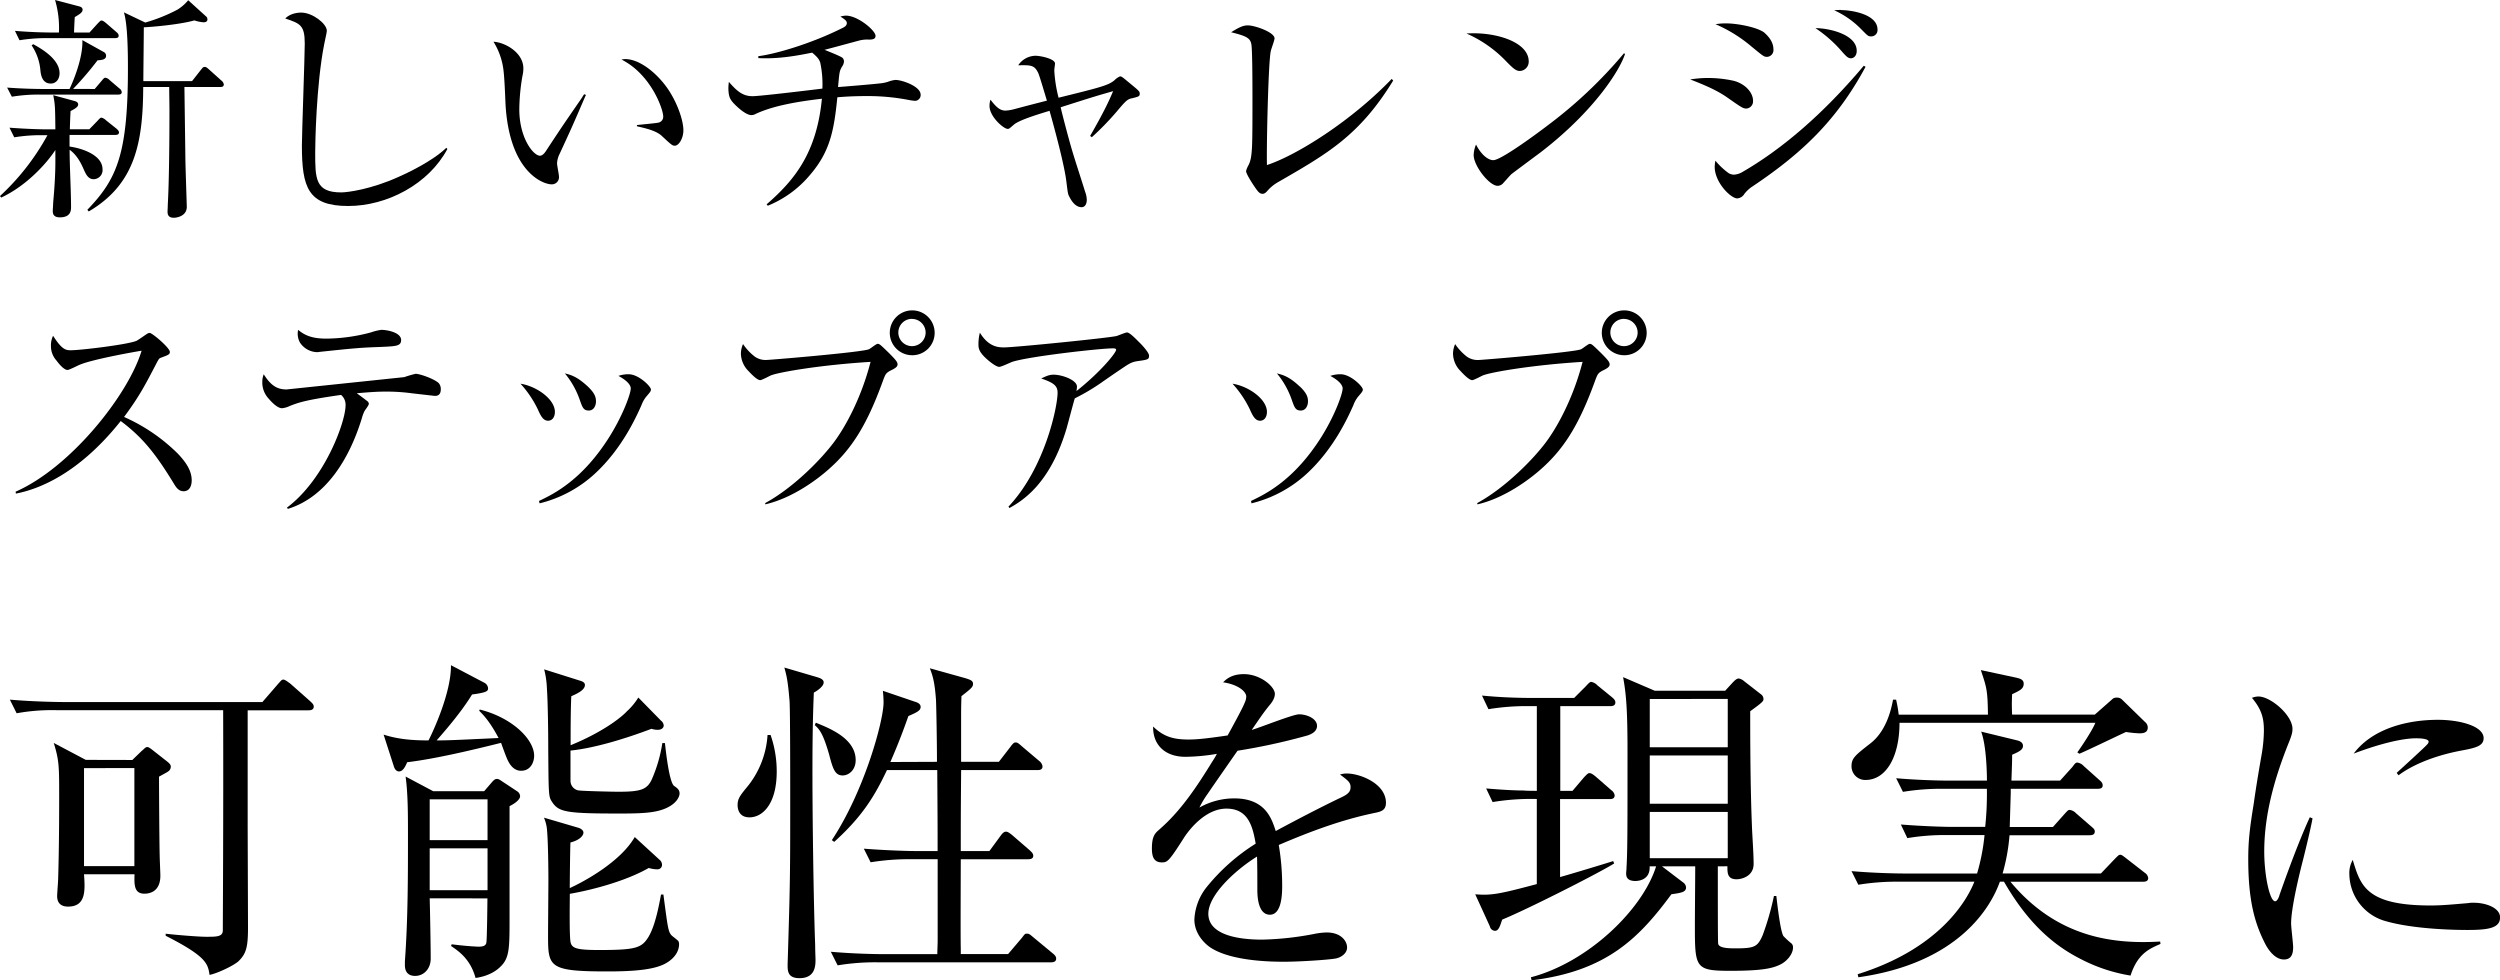
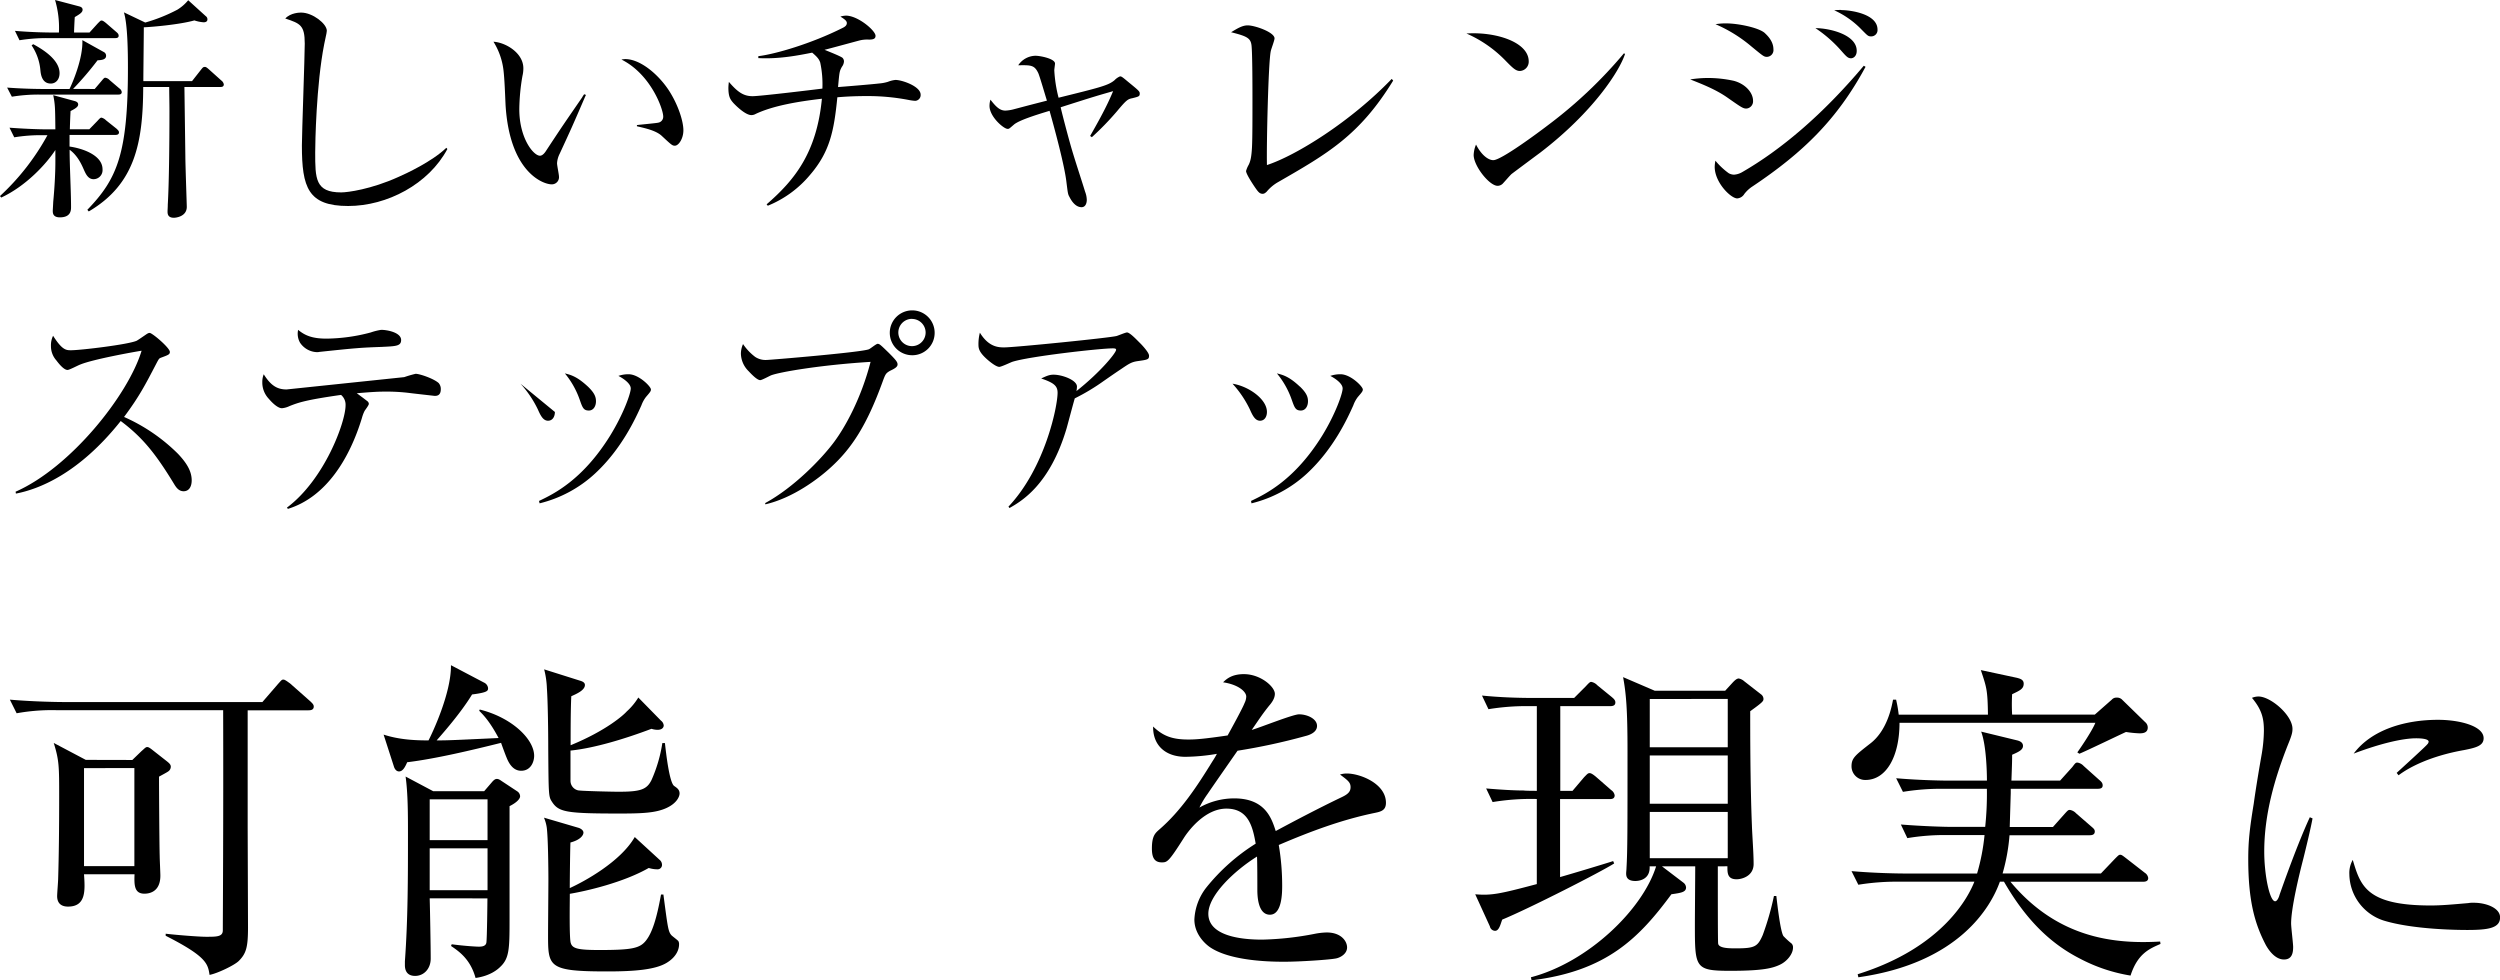
<svg xmlns="http://www.w3.org/2000/svg" viewBox="0 0 961.67 377.1">
  <defs>
    <style>.cls-1{isolation:isolate;}</style>
  </defs>
  <g id="レイヤー_2" data-name="レイヤー 2">
    <g id="レイヤー_1-2" data-name="レイヤー 1">
      <g id="新しいチャレンジ">
        <g class="cls-1">
          <path d="M16.16,52a63.35,63.35,0,0,0-10.68.82L3.65,49.12c5.94.45,11.41.63,14,.63h3.65c-.09-8.49-.09-9.4-.82-13.14l8.31,2.28c.64.18,1.28.55,1.28,1.28s-.55,1.37-2.93,2.55c-.09,1.92-.18,3.47-.27,7h7.49l3.1-3.19c.82-.91,1.19-1.28,1.55-1.28a3.64,3.64,0,0,1,1.74,1l4.11,3.28c.36.37.91.82.91,1.37,0,.91-.82,1-1.46,1H26.75v4.47c4.66.64,12.69,3.19,12.69,8.76A3.48,3.48,0,0,1,36,68.93c-2.1,0-3-2-3.74-3.66s-2.29-5.38-5.48-7.66c0,6.11.55,15.88.55,22,0,1.18,0,4-4.29,4-2.74,0-2.74-1.73-2.74-2.55,0-.28.09-1.55.18-3.47.46-4.84.82-10.59.82-15.43V57.7C17.8,63.08,10,71.57.46,76L0,75.41A91.69,91.69,0,0,0,18.26,52ZM36.43,34.23,39.17,31c.82-1,1-1.1,1.36-1.1a2.76,2.76,0,0,1,1.65.92l3.74,3.19a2,2,0,0,1,.91,1.37c0,.91-.73,1-1.37,1H15.25a63.45,63.45,0,0,0-10.69.82L2.74,33.69c5.93.45,11.5.54,14,.54h10C27.84,32,32,22.46,31.68,15.43L39.9,20a1.58,1.58,0,0,1,.91,1.46c0,1.56-1.92,1.65-3.29,1.74a123.32,123.32,0,0,1-9.4,11Zm-2-21.72L37.61,9c1-1,1.1-1.1,1.46-1.1s.73.18,1.65.92l4,3.46c.55.46.92.83.92,1.47,0,.82-.73.91-1.37.91h-26a65,65,0,0,0-10.77.82L5.75,11.87c6.21.55,12.51.64,14,.64h2.92A38,38,0,0,0,21.18,0l9.31,2.46c.73.19,1.28.55,1.28,1.28,0,1-1,1.65-3,2.83-.09.92-.28,5.12-.28,5.94ZM12.78,17c3.38,1.83,10.13,5.84,10.13,11.14,0,2.46-1.46,4-3.37,4-3.38,0-3.84-3.46-4-5.11a20.24,20.24,0,0,0-3.38-9.58ZM79.15,6.21a1.47,1.47,0,0,1,.64,1.28c0,.63-.46,1.09-1.46,1.09a14.45,14.45,0,0,1-3.56-.73C69,9.49,58,10.41,55.32,10.5c0,2.92-.18,17.44-.18,20.72H73.86l3.37-4.29c.73-.91.92-1.19,1.56-1.19.27,0,.54,0,1.64,1L85.18,31a2.34,2.34,0,0,1,.91,1.46c0,1-.91,1-1.37,1H70.94l.36,26.75c0,3,.55,18.44.55,19.36,0,3.83-4.38,4.2-4.93,4.2-2.28,0-2.47-1.37-2.47-2.38,0-.64.09-1.64.09-2.65.46-7.85.64-22.54.64-36.06,0-3.1-.09-6.11-.09-9.22h-10C55,54.87,52,70.84,34.14,81.34l-.54-.64C45.1,68.83,49.21,59.07,49.21,26.11c0-5.57-.09-16.71-1.55-21.36l8.21,3.92A63.94,63.94,0,0,0,68.2,3.74,16.8,16.8,0,0,0,72.4.09Z" />
          <path d="M172.09,57.33c-7.21,13.51-23.19,21.91-38.16,21.91-15.43,0-17.8-7.12-17.8-23.28,0-4.47,1.1-34.6,1.1-39.16,0-7.12-1.74-7.76-7.49-9.68,2.1-2.28,5.66-2.28,6.12-2.28,4.38,0,9.86,4.29,9.86,7,0,.82-.92,4.38-1,5.11-3.1,15.7-3.47,38.34-3.47,41.63,0,10.13,0,15.43,10,15.43,2.47,0,11.51-1.19,22-5.94,2.73-1.18,13-5.93,18.44-11.22Z" />
          <path d="M225.41,36.52a12.92,12.92,0,0,0-.55,1.18c-4.65,10.78-5.2,12-9.58,21.46a9.2,9.2,0,0,0-1,3.65c0,.82.73,4.29.73,5a2.75,2.75,0,0,1-2.83,3.1c-3.19,0-16.15-4.56-17.71-30.58-.18-3.74-.36-9.77-.82-13.51a26.51,26.51,0,0,0-3.83-10.77c4.65.27,11.5,4.29,11.5,10.22a12.87,12.87,0,0,1-.36,3A78.88,78.88,0,0,0,199.76,42c0,11.23,5.48,17.9,7.94,17.9,1.1,0,2-1.37,2.19-1.64,6.67-10.14,7.4-11.14,14-20.73a10.83,10.83,0,0,1,.82-1.28ZM245,48.11c1.28-.18,7.49-.73,8.12-.91a2.31,2.31,0,0,0,2-2.38c0-2.83-4.74-16.25-16.06-21.91a8,8,0,0,1,1.46-.18c5.84,0,12.87,6,16.89,12.23,3.56,5.57,5.47,11.78,5.47,15.16,0,3.2-1.82,5.93-3.28,5.93-1,0-1.37-.36-5-3.74-2.38-2.28-7.4-3.19-9.59-3.74Z" />
          <path d="M294.89,78.6c10.86-9.4,19.26-19.9,21.27-40.62-9.49,1.09-18.9,2.74-25.47,5.84a3.42,3.42,0,0,1-1.64.46c-2.19,0-5.57-3.2-6.94-4.66-1.19-1.37-1.92-2.37-1.92-5.93a19.1,19.1,0,0,1,.19-2.19C283.75,35.42,286,37,289.5,37c2.83,0,22.46-2.37,26.85-2.92a40.11,40.11,0,0,0-.83-10c-.45-1.37-1.27-2.28-3.1-3.83-5,1-12.78,2.55-20.72,2.1v-.74c6.66-.82,20.35-4.83,32.22-10.77,1.19-.55,1.83-1.09,1.83-2s-1.19-1.64-2.47-2.46a8.62,8.62,0,0,1,2.1-.37c4.66,0,11.41,5.76,11.41,7.76,0,1.19-.91,1.46-2.55,1.46a11.94,11.94,0,0,0-3.74.37c-2.1.55-11.42,3.1-13.33,3.56,1.55.64,6.2,2.46,6.93,3.1a2,2,0,0,1,.55,1.37,3.82,3.82,0,0,1-.82,2.1c-.91,1.74-.91,1.74-1.46,7.76,2.47-.18,13.51-1.09,15.7-1.37a16.24,16.24,0,0,0,3.47-.64,10.8,10.8,0,0,1,2.92-.73c2.56,0,9.68,2.47,9.68,5.66a2.22,2.22,0,0,1-2.1,2.38,19.1,19.1,0,0,1-2.19-.28,82.72,82.72,0,0,0-16.62-1.55c-3.1,0-6.75.09-11.13.46-1.28,12.87-2.83,20.91-10.5,29.85a41.52,41.52,0,0,1-16.25,11.87Z" />
          <path d="M419.33,52.31c5.29-9.22,7.21-13.33,8.85-17.25-5.66,1.64-6.2,1.73-20.17,6.2.27,1.46,2.92,11.6,4.29,16.25s3.74,11.78,5.11,16.25a9.2,9.2,0,0,1,.64,3.11c0,1.37-.55,2.83-2,2.83-2.19,0-3.74-2.1-4.65-3.93-.64-1.09-.64-1.55-1.19-5.84-.73-6.3-4.47-20.18-6.48-27.3-5.48,1.65-11.78,3.66-13.7,5.3s-1.82,1.64-2.46,1.64c-1.46,0-6.94-4.65-6.94-8.85a7.87,7.87,0,0,1,.37-2.38c2.37,3.11,3.83,4.2,5.75,4.2a14.78,14.78,0,0,0,3.37-.55c7.22-1.91,8-2.1,12.6-3.28-.64-2-2.83-9.59-3.37-10.68-1.47-3-2.74-3-7.67-2.92a8.15,8.15,0,0,1,6.66-3.66c1.74,0,7.49,1.1,7.49,3,0,.36-.28,2.19-.28,2.55a53.1,53.1,0,0,0,1.65,10.59c16.16-4,19.17-4.74,21.54-6.75a6.19,6.19,0,0,1,2.1-1.46c.55,0,.82.18,3.11,2.1,4,3.28,4.47,3.65,4.47,4.47,0,1.09-.28,1.19-2.83,1.82-1.74.37-2.19.55-6,5.12A108.61,108.61,0,0,1,420,52.77Z" />
          <path d="M535.91,31c-13,21.18-25.28,28.12-44.46,39.16a16,16,0,0,0-4.19,3.56c-.74.73-1.19.83-1.56.83-1.18,0-1.73-.74-3-2.56-.55-.82-3.38-5-3.38-6.21a10.17,10.17,0,0,1,1-2.37c.73-1.46,1.09-3.2,1.28-6.76s.18-12,.18-18.17c0-3.74,0-18.16-.37-21.08-.36-2.74-1.73-3.47-7.85-5,2.56-1.55,4.38-2.64,6.39-2.64,2.74,0,10.32,2.64,10.32,5,0,.82-1.37,4.29-1.46,5-.92,4.38-1.65,35.6-1.46,43.73,11.41-3.74,32.41-16.89,48-33.14Z" />
          <path d="M588.05,23.64a3.56,3.56,0,0,1-3.38,3.66c-1.55,0-2.65-1-5.57-4a47.28,47.28,0,0,0-15-10.41C575.08,12.14,588.05,16.07,588.05,23.64Zm37.06-2.92c-2.19,6.76-12.41,22.46-32.5,37.89-1.73,1.28-9.58,7.12-11.14,8.31-.63.55-2.73,3-3.19,3.47a2.85,2.85,0,0,1-2.19,1.09c-3.2,0-9.22-7.67-9.22-11.87a11.42,11.42,0,0,1,.91-4c2.1,4.11,4.75,6,6.66,6,3,0,17.17-10.5,21.09-13.51a174.48,174.48,0,0,0,29.13-27.57Z" />
          <path d="M657,30a46.5,46.5,0,0,1,9.95,1.09c4.47,1.19,7.39,4.57,7.39,7.67a2.79,2.79,0,0,1-2.55,3c-1.28,0-1.92-.45-7-4-4.57-3.28-10-5.38-14.61-7.21A43.82,43.82,0,0,1,657,30Zm60.62-4.3c-11,20.45-24.29,33.14-43.37,45.93A12.82,12.82,0,0,0,671,74.59a3.49,3.49,0,0,1-2.74,1.73c-2.47,0-8.67-6.12-8.67-12.14a13.57,13.57,0,0,1,.27-2.37A27.24,27.24,0,0,0,665,66.64a4.38,4.38,0,0,0,2,.55,7.23,7.23,0,0,0,3.2-1c14.88-8.58,30.85-22,46.74-40.9ZM664.1,9c4.29,0,12.23,1.55,14.7,3.65.73.73,3.38,3,3.38,6.3a2.6,2.6,0,0,1-2.47,2.92c-1.19,0-1.46-.28-6-4A54.87,54.87,0,0,0,659.9,9.31,23.45,23.45,0,0,1,664.1,9Zm50.12,10.59c0,2-1.28,2.83-2.19,2.83-1.28,0-1.92-.83-4.11-3.29a50.25,50.25,0,0,0-9.59-8.31C704.09,10.86,714.22,13.42,714.22,19.54Zm-6-15.71c3.66,0,14,1.46,14,7.49A2.42,2.42,0,0,1,719.79,14c-1.19,0-1.37-.28-3.56-2.47a34.1,34.1,0,0,0-10.68-7.58C706.73,3.83,707.37,3.83,708.19,3.83Z" />
        </g>
      </g>
      <g id="可能性は実現に">
        <g class="cls-1">
          <path d="M95.27,318.34l.13,38.35c0,7.59-.66,10.07-3.54,12.95-1.7,1.7-8.37,4.85-11.25,5.37-.66-4.32-1.18-7.07-16.88-15.05v-.79c3.27.4,12.43,1.18,15.57,1.18,4.06,0,6.41,0,6.41-2.48,0-3.15.26-44.63.13-84.68h-64A75.92,75.92,0,0,0,6.4,274.37l-2.61-5.24c9.16.79,18.58.92,20.15.92h77l6-6.94c1.31-1.44,1.44-1.7,2.1-1.7s2.22,1.31,2.49,1.44l7.85,6.94c.65.65,1.31,1.17,1.31,2,0,1.31-1.18,1.44-2,1.44H95.27Zm-44.37-26,3.53-3.41c1.18-1,1.57-1.57,2.23-1.57.39,0,.92.26,2.22,1.31L64,292.69c1.18.92,1.7,1.44,1.7,2.23a2.21,2.21,0,0,1-1,1.83c-.52.39-3,1.7-3.53,2,0,4.84.13,26.17.26,30.49,0,1.18.26,6.55.26,7.59,0,6.68-4.84,6.94-6.15,6.94-3.93,0-3.93-3.4-3.79-7.46H32.32c.39,6,.91,12.43-6.15,12.43-2.49,0-4.19-1.17-4.19-4.05,0-1,.39-5.76.39-6.68.26-8.5.39-18.58.39-31.54,0-11.51,0-14-2.09-20.68L33,292.3Zm-18.58,3.14v37.69H51.69V295.44Z" />
          <path d="M184.53,272.93c12.56,3.14,20.94,11.51,20.94,17.8,0,2.35-1.31,5.76-5,5.76-3.27,0-4.84-3.15-5.62-5.11-.4-.92-1.84-4.84-2.1-5.63-11,2.75-25.26,6.15-36.12,7.46-.79,1.84-1.7,3.54-3.14,3.54-1,0-1.7-.92-2-2l-3.93-12.17c6.41,2.1,13,2.23,17.28,2.23,1.3-2.49,8.76-18.06,8.63-28.93l12.7,6.68a2.67,2.67,0,0,1,1.57,2.09c0,1.05,0,1.7-6.15,2.49-5,8.24-13.61,17.54-13.61,17.67,4.58,0,6.93-.13,23.81-.92-3.4-6.41-5.88-8.9-7.45-10.47Zm-19.24,72.63c.13,4.58.39,18.46.39,23.17,0,3.92-2.62,6.67-6,6.67-3.66,0-3.93-2.88-3.93-4.19v-1.44c1.18-16.22,1.18-32.58,1.18-48.81,0-7.46,0-15.71-.91-22.25l10.6,5.63h19.63l3.27-3.8c.65-.65,1.05-.91,1.57-.91s.92.13,1.83.78l6.15,4.06a2.39,2.39,0,0,1,1,1.83c0,.92-1.18,2.36-4.06,3.8v43.84c0,11.25-.13,14.79-3.66,18.06-.79.78-3.67,3.4-9.42,4.19-2-7.33-6.55-10.34-9.43-12.3l.26-.66c4.85.66,9.43.92,10.34.92s2.75,0,3-1.57.4-16.23.4-17Zm0-38.08v15.7h22.25v-15.7Zm0,18.84v16.1h22.25v-16.1ZM254,331a2.49,2.49,0,0,1,.65,1.57,1.7,1.7,0,0,1-1.83,1.83,11.54,11.54,0,0,1-3.27-.52c-9.82,5.62-24.08,8.89-30.36,9.94,0,3.14-.26,17.41.39,19,.65,2.09,2.88,2.62,11,2.62,12.57,0,15.58-.66,17.93-3.67s4.06-8.24,5.76-17.67h.92c1.7,12.83,1.83,14.27,3.14,15.71.39.39,2.35,1.83,2.62,2.22a2.39,2.39,0,0,1,.26,1.31c0,1.44-.66,4.58-4.84,7.07s-11.65,3.27-22.65,3.27c-22.9,0-22.9-1.7-22.9-14.26,0-3.41.13-17.93.13-20.94,0-4.58-.13-16.63-.65-20.29a15.58,15.58,0,0,0-1.05-3.66l13.35,3.92c.79.26,1.83.92,1.83,1.83s-1,2.75-5,3.8c-.13,2.75-.26,15-.26,17.54,5.49-2.49,19.5-10.08,25-19.64Zm.26-53.79a2.61,2.61,0,0,1,1.05,1.83c0,.92-.79,1.7-2.36,1.7a7.87,7.87,0,0,1-2.35-.39c-10,3.79-22,7.46-31.15,8.37v11.65a3.75,3.75,0,0,0,3,3.67c1.7.26,13.09.52,15.44.52,8.38,0,10.87-.79,12.7-4.45a55.46,55.46,0,0,0,4.19-14.27h1c.4,3.67,1.7,15.19,3.54,16.49.91.66,2.09,1.31,2.09,2.88,0,1.18-1.05,3.8-5.1,5.63s-9,2.1-17.93,2.1c-20.81,0-23.56-.53-26.18-4.72-1.18-1.83-1.18-2.75-1.31-20.54,0-5.89-.13-17.54-.52-23a33.65,33.65,0,0,0-1.05-7.2L223,261.8c.92.27,2,.66,2,1.7,0,2.1-3.54,3.54-5.24,4.32-.26,5.11-.26,13.61-.26,18.85,13.74-5.63,20.42-11.65,21.59-13a23.94,23.94,0,0,0,4.45-5.36Z" />
-           <path d="M296.43,282.74a42.8,42.8,0,0,1,2.35,14c0,12.82-5.63,17.67-10.47,17.67-4.32,0-4.58-3.67-4.58-4.72,0-2.48.92-3.66,4.06-7.46a35,35,0,0,0,7.46-19.5Zm17.93-22.24c1.31.39,2.48.91,2.48,2,0,1.7-3,3.53-3.79,3.92-.26,6.94-.53,13.75-.53,31.15,0,15.71.4,48.43,1.05,66,0,2.23.13,4.84.13,5.5,0,2.22,0,7.2-6.15,7.2-4.32,0-4.58-2.49-4.58-4.85v-.52c1-32.06,1-35.33,1-64.52,0-5.23,0-33.76-.26-36.78-.66-8-1.18-9.81-2-12.82ZM313.83,278c5.5,2.23,15.32,6.15,15.32,14.4,0,3.92-2.75,5.89-5,5.89-3,0-3.79-2.62-5.23-8.12-2.36-8.24-3.8-9.68-5.5-11.25Zm46.59,15.05c0-7.85-.26-22-.39-24.08-.52-6.93-1.31-9.16-2.35-11.91l13.61,3.8c2.09.65,3,1,3,2.22s-.79,1.83-4.45,4.71c-.13,4.32-.13,5.89-.13,7.46v17.8h14.52l4.45-5.76c1.05-1.44,1.44-1.7,2-1.7s.91.13,2.35,1.44l6.81,5.76a3.12,3.12,0,0,1,1.18,2c0,1.31-1.05,1.44-2,1.44H369.72c-.14,17.15-.14,19-.14,31.15h11l4.32-5.89c.78-1.05,1.31-1.57,2.09-1.57.53,0,1.05.26,2.36,1.31l6.8,5.89c.66.65,1.31,1.18,1.31,2.09,0,1.18-1.18,1.31-2,1.31H369.58c0,5.37-.13,29.45,0,34.29V367h18.2l5.23-6.15c1.31-1.71,1.31-1.71,2-1.71s1,.13,2.36,1.31l7.59,6.28c.79.66,1.31,1.18,1.31,2,0,1.31-1.18,1.44-2,1.44H337.65a88.25,88.25,0,0,0-15.44,1.17l-2.62-5.23c8.9.79,17.67.92,20.16.92h20.8c0-.79.14-4.32.14-5V330.51H350.22a92.47,92.47,0,0,0-15.32,1.18l-2.61-5.23c8.5.65,16.49.91,20,.91h8.38c0-8.77,0-11-.14-31.15H341.19c-4.72,9.95-9.43,17.8-20.29,27.62l-.92-.66c12.57-19,19.9-45.93,19.9-53a42.3,42.3,0,0,0-.27-4.45l12.31,4.19c.91.26,2.22.78,2.22,2,0,1.44-1.44,2.09-4.71,3.53-1.57,4.45-3.66,10.21-6.94,17.67Z" />
          <path d="M478.74,270.44a5.88,5.88,0,0,0,.65-2.49c0-1.83-2.88-4.58-8.9-5.49,1.31-1.31,3.41-3.14,8-3.14,6.41,0,11.91,4.84,11.91,7.59,0,1.83-1.31,3.53-2.23,4.58-2.49,3.14-2.88,3.79-6.67,9.29,2.87-.78,15.83-6,18.19-6,3.14,0,6.93,1.7,6.93,4.45,0,2.49-2.88,3.53-4.58,3.93a233.3,233.3,0,0,1-26,5.62c-1.83,2.62-9.95,14.27-11.52,16.62a35.17,35.17,0,0,0-3.14,5.24,27.4,27.4,0,0,1,13.35-3.53c11.91,0,14.4,7.59,16,12.56,6.8-3.66,16.23-8.64,25.52-13.09,2.48-1.18,3.27-2.22,3.27-3.79,0-1.84-1.05-2.62-4.06-4.85a8.22,8.22,0,0,1,2.75-.39c4.84,0,14.92,3.8,14.92,11.26,0,2.88-1.83,3.4-4.45,3.92-12.69,2.62-24.87,7.2-36.78,12.31a92.78,92.78,0,0,1,1.31,15.57c0,2.62,0,11.25-4.71,11.25s-4.84-7.45-4.84-9.68c0-2,0-10.73-.13-12.69-8.77,5.49-18.72,14.92-18.72,22,0,9.95,17.15,9.95,20.94,9.95a117.76,117.76,0,0,0,20-2.23,26.7,26.7,0,0,1,4.58-.52c5.63,0,7.85,3.4,7.85,5.76s-2.36,3.79-4.06,4.19c-2.22.52-13.87,1.31-20,1.31-4.06,0-20.81,0-28.92-5.76-2.49-1.83-5.76-5.5-5.76-10.47a21.53,21.53,0,0,1,4.58-12.3,76.09,76.09,0,0,1,19-16.89c-1.18-6.93-3-13.48-11.26-13.48-8,0-14.27,8-16.36,11.26-5.89,9.29-6.41,9.42-8.51,9.42-3.14,0-3.79-2.36-3.79-5.37,0-4.84,1.31-5.89,2.75-7.19,8.5-7.33,14.65-16.76,20.54-26.31a31.36,31.36,0,0,0,1.71-2.88A76,76,0,0,1,456,291.12c-7.85,0-12.56-4.58-12.43-11.65,3.93,3.8,7.59,5,13.61,5,2.88,0,6.15-.26,15.05-1.57C473.76,280.13,478.08,272.27,478.74,270.44Z" />
          <path d="M600.19,271.62v32.59h4.71l4.45-5.24c1.18-1.18,1.44-1.57,2.1-1.57.39,0,.91.13,2.35,1.31l6,5.23a3,3,0,0,1,1.31,2c0,1.44-1.31,1.44-2,1.44h-19v30c2.88-.79,17.28-5.11,20.42-6.15l.39.91c-4.84,3.14-32.85,17.41-43.06,21.6-.65,1.7-1.18,4.32-2.75,4.32a2.11,2.11,0,0,1-2-1.71L567.47,344c6.28.53,9.43-.13,23.69-3.92V307.35a89.78,89.78,0,0,0-17,1.18l-2.49-5.24c6,.52,11.13.79,14.4.79.78.13,4.32.13,5.1.13V271.62H588a91.07,91.07,0,0,0-15.44,1.18l-2.49-5.24c6.67.66,13.35.92,20,.92h15.45L610,264c1.44-1.57,1.7-1.7,2.09-1.7a4.27,4.27,0,0,1,2.36,1.31l5.62,4.58c.4.39,1.31,1,1.31,2,0,1.18-.91,1.44-2,1.44Zm60.6,61.64c0,14.27,0,29.06.13,29.71.26,1.83,4.32,1.83,6.8,1.83,7.33,0,8.38-.65,10.34-5.1a106.53,106.53,0,0,0,4.32-15.05h.92c.39,3.4,1.57,13.74,2.74,15.44a30.48,30.48,0,0,0,3.15,2.88,2.07,2.07,0,0,1,.52,1.57c0,2.36-2.23,5.23-5,6.54s-6.42,2.36-19,2.36c-13.74,0-13.74-1.05-13.74-17.93,0-3.53.13-19.11.13-22.25H639.32l8.25,6.28a2.48,2.48,0,0,1,1,1.84c0,1.83-2,2.09-5.63,2.61-12.3,16.62-24.74,29.58-53.79,33.11l-.26-1.17c22-5.76,43-26.05,48.16-42.67h-2.49c.26,4.84-3.66,5.63-5.5,5.63-3.53,0-3.53-2.1-3.53-3,0-.39.13-1.44.13-2,.39-6.68.39-14.79.39-44.9,0-16.09-.52-22.11-1.7-28.52l12.17,5.23h27.1l3-3.27c.65-.66,1.44-1.44,2.22-1.44a4.42,4.42,0,0,1,2.09,1.05l6.42,5a2.27,2.27,0,0,1,1,1.7c0,.92,0,1.18-5.1,4.84,0,8.51,0,27.62.65,43.84.14,4.19.66,10.74.66,14.92,0,4.72-4.58,5.89-6.54,5.89-3.67,0-3.54-2.61-3.54-5Zm-26.18-64.39v18.58h30V268.87Zm0,21.73v18.58h30V290.6Zm30,39.52v-17.8h-30v17.8Z" />
          <path d="M805.8,274.89l6.54-5.76a2.32,2.32,0,0,1,1.83-.78,2.78,2.78,0,0,1,2,.65l9,8.77a2.72,2.72,0,0,1,1,2.09c0,2.23-2.22,2.23-3.27,2.23a42.61,42.61,0,0,1-5.1-.52c-2.88,1.3-15.31,7.32-17.93,8.37l-.79-.52c1.7-2.36,5.89-8.64,6.94-11.39H730.68c0,13-5.11,22-13.09,22a5.26,5.26,0,0,1-5.37-5.24c0-3.14,1.31-4.18,7.2-8.77,6.54-5,8.25-14.13,8.77-16.88h1.18c.65,2.88.78,4.06,1,5.76H764.7c-.13-9.55-.52-10.47-2.74-17.14l14,3c.78.26,2.49.52,2.49,2.22,0,2-1.44,2.62-4.45,4.06a72.68,72.68,0,0,0,0,7.85Zm-58.5,28.53A91.61,91.61,0,0,0,732,304.6l-2.61-5.24c9,.79,18.06.92,20,.92h14.92c0-3.4-.26-13.61-2.22-18.85l14,3.41c.39.13,2.09.52,2.09,2.09s-1.83,2.36-4.18,3.4c0,1.84,0,2.75-.27,9.95h18.72l4.71-5.23c1.18-1.57,1.31-1.71,2-1.71a4.15,4.15,0,0,1,2.36,1.31l6,5.37c.78.65,1.31,1.18,1.31,2.09,0,1.18-1,1.31-2,1.31H773.47v1.7l-.39,13H789.7l4.45-5c1.31-1.44,1.44-1.57,2.09-1.57a4.24,4.24,0,0,1,2.36,1.3l5.76,5c.91.78,1.44,1.18,1.44,2,0,1.31-1.18,1.44-2,1.44H773A74,74,0,0,1,770.33,336h37.82l5.37-5.63c1.44-1.44,1.57-1.57,2.09-1.57s1,.39,2.36,1.44l7.07,5.5a2.81,2.81,0,0,1,1.31,2c0,1.31-1.18,1.44-2,1.44h-51c18.32,22,40.44,24,57.59,23l.13.92c-4.19,1.83-8.77,3.66-11.52,12.17a63.38,63.38,0,0,1-19.5-6.54c-12.3-6.28-21.33-16-29.19-29.58h-1.57c-3.4,9.55-15.57,31.28-54.44,36.78l-.26-1.18c33.11-10.34,42.79-30.23,44.89-35.6H730.28a92.89,92.89,0,0,0-15.44,1.18l-2.62-5.24c9,.79,18.06.92,20.16.92h28.14a79.88,79.88,0,0,0,2.87-14.79H749.13a87.3,87.3,0,0,0-15.44,1.18l-2.49-5.24c8.38.66,16.36.92,20,.92h12.44a120.85,120.85,0,0,0,.65-14.66Z" />
          <path d="M889.56,314.81c-.65,3.66-2.49,11.25-3.53,15.44-1.7,6.54-4.71,19.11-4.71,25,0,1.44.78,7.72.78,9,0,2.22-.39,4.84-3.53,4.84-3.93,0-6.55-4.84-6.94-5.5-4.19-8-6.8-16.75-6.8-33.11,0-6.67.52-11.65,2.09-21.2.91-6.54,2-13,3.14-19.5a57.57,57.57,0,0,0,.79-8.64c0-4.58-.66-8-4.59-12.69a6.44,6.44,0,0,1,2.49-.53c4.71,0,13.09,7.2,13.09,12.44,0,1.18-.13,2.22-1.7,6-5.24,13.22-9.16,27-9.16,41.22,0,9,2.09,19.11,4.18,19.11.79,0,1.44-1.44,1.71-2.49,1.57-4.45,6.93-19.63,11.64-29.83ZM935,348.31c4.19,0,8.38-.39,14.4-.91a10.52,10.52,0,0,1,2.22-.14c4.72,0,10.08,2,10.08,5.63,0,4.19-4.71,4.84-12.69,4.84-3.27,0-20.81-.13-32.2-3.66a19,19,0,0,1-13.09-17.8,10.18,10.18,0,0,1,1.31-5.5C908,340.72,910.24,348.31,935,348.31Zm-13.08-51c1.83-1.7,11.51-10.47,11.78-11a1.65,1.65,0,0,0,.52-1c0-1.31-4.06-1.31-4.84-1.31-5.24,0-14,2.09-24,5.89,7.06-9.42,20.15-13,32.45-13,8.25,0,17.54,2.36,17.54,7.07,0,2.88-2.88,3.66-7.59,4.58-12.56,2.23-20.81,6.42-25.13,9.69Z" />
        </g>
      </g>
      <g id="ステップアップ">
        <g class="cls-1">
          <path d="M6,189.14c21.18-9.31,43.36-37.25,48.47-54.23-3.47.55-18.62,3.29-23.55,5.3-.82.27-4.2,2.1-4.93,2.1-1.37,0-3.2-2.19-4.29-3.65a8.22,8.22,0,0,1-2.1-5.57,8.35,8.35,0,0,1,.82-3.93c3.47,5.48,5,5.57,6.85,5.57,3.74,0,22-2.19,25.29-3.65.54-.28,2.64-1.74,3.56-2.37s1.18-.64,1.46-.64c1,0,7.76,5.75,7.76,7.3,0,1-.64,1.19-3.56,2.28-.64.28-.73.46-1.92,2.74-4,7.67-6.3,12.14-12.14,20a68.75,68.75,0,0,1,20.72,14.15c3.2,3.38,5.3,6.58,5.3,10.23,0,2.37-1,4.2-3.11,4.2-1.91,0-2.92-1.55-3.74-2.92-7.3-12-12.33-18-20.45-24.1C30.22,182.39,14.7,188.23,6.12,189.87Z" />
          <path d="M110.38,195.26c14.42-10.77,22.55-32.87,22.55-39.35a4.91,4.91,0,0,0-1.74-4c-13.51,1.92-16.34,2.92-19.81,4.29a8.34,8.34,0,0,1-2.92.83c-1.92,0-4.47-2.93-5-3.56a9.09,9.09,0,0,1-2.56-6.4,8,8,0,0,1,.55-3.1c2.74,4.38,5.21,5.84,8.77,5.84l45.28-4.74a44.18,44.18,0,0,1,4.38-1.28c1.55,0,6.94,1.82,8.86,3.56a3.44,3.44,0,0,1,.82,2.37c0,2.56-1.65,2.56-2.38,2.56,0,0-8.94-1-9.58-1.1a70.26,70.26,0,0,0-9.13-.54c-2.74,0-4.93.09-11.23.63.64.46,3.47,2.56,4,3a1.4,1.4,0,0,1,.64,1.09c0,.55-1.46,2.38-1.65,2.74a14.11,14.11,0,0,0-1,2.65c-4.66,15.34-13.6,30.4-28.49,35Zm15.25-65a68.11,68.11,0,0,0,17-2.38,22.65,22.65,0,0,1,4-1c2.29,0,7.67,1,7.67,3.92,0,2.38-2.1,2.38-7.67,2.65-7.67.28-9.22.37-23.82,1.92a3.2,3.2,0,0,1-.92.09,8.13,8.13,0,0,1-6.48-3.65,7,7,0,0,1-.73-4.93C117.59,129.34,120.7,130.26,125.63,130.26Z" />
-           <path d="M213.45,158.47c0,1.82-.91,3.37-2.64,3.37-1.92,0-2.92-2.09-3.93-4.38a41.06,41.06,0,0,0-6.66-9.86C206.24,148.52,213.45,153.45,213.45,158.47Zm-6.11,34.23c5.57-2.65,16.7-8,27.29-25,5.3-8.58,8-16.44,8-18.26,0-2.19-3.66-4.29-4.75-4.84a11.58,11.58,0,0,1,3.92-.64c3.93,0,8.59,4.75,8.59,5.84,0,.64-.19.92-1.92,2.92a12.14,12.14,0,0,0-1.74,3.2c-2.28,5.11-7.66,16.8-17.8,26.2a48.29,48.29,0,0,1-21.36,11.5Zm18.8-44c2.56,2.46,3.11,4,3.11,5.66,0,1.92-1,3.56-2.74,3.56-2.1,0-2.47-1.19-3.56-4.29a32.8,32.8,0,0,0-5.66-10C219.66,144.22,222,144.86,226.14,148.7Z" />
+           <path d="M213.45,158.47c0,1.82-.91,3.37-2.64,3.37-1.92,0-2.92-2.09-3.93-4.38a41.06,41.06,0,0,0-6.66-9.86Zm-6.11,34.23c5.57-2.65,16.7-8,27.29-25,5.3-8.58,8-16.44,8-18.26,0-2.19-3.66-4.29-4.75-4.84a11.58,11.58,0,0,1,3.92-.64c3.93,0,8.59,4.75,8.59,5.84,0,.64-.19.92-1.92,2.92a12.14,12.14,0,0,0-1.74,3.2c-2.28,5.11-7.66,16.8-17.8,26.2a48.29,48.29,0,0,1-21.36,11.5Zm18.8-44c2.56,2.46,3.11,4,3.11,5.66,0,1.92-1,3.56-2.74,3.56-2.1,0-2.47-1.19-3.56-4.29a32.8,32.8,0,0,0-5.66-10C219.66,144.22,222,144.86,226.14,148.7Z" />
          <path d="M294.34,193.52c11.05-6,21.73-17.07,26.48-23.46,4.29-5.75,10.41-16.71,14.06-30.86-19.45,1.19-35.42,4-38.34,5.21-.64.27-3.47,1.82-4.11,1.82-1.19,0-3.38-2.28-4.48-3.47A9.71,9.71,0,0,1,285,136a9.47,9.47,0,0,1,.82-3.65,20.65,20.65,0,0,0,4.66,4.93,7.24,7.24,0,0,0,4.47,1.18c1.19,0,36.34-2.92,39.26-4.1.55-.19,2.83-2.1,3.38-2.1.73,0,1.09.36,4.2,3.37,2.92,2.92,3.47,3.65,3.47,4.57s-1,1.55-2.93,2.46c-1.55.92-1.73,1.19-2.83,4.2-5.93,16.34-11.68,25.47-20,33-4.56,4.2-14.42,11.69-25.1,14.15Zm56.51-56.87a8.63,8.63,0,1,1,8.68-8.68A8.6,8.6,0,0,1,350.85,136.65Zm0-14a5.25,5.25,0,1,0,5.21,5.2A5.27,5.27,0,0,0,350.85,122.68Z" />
          <path d="M387.92,194.89c14.06-14.88,18.9-38.52,18.9-43.82,0-2.65-1.46-3.83-6.3-5.48,2.29-1.09,3.29-1.46,4.75-1.46,3.38,0,9,2.1,9,4.57a10.18,10.18,0,0,1-.19,1.73c9.22-7.3,15.25-14.7,15.25-15.88,0-.28-.09-.55-1.28-.55-4.84,0-32.32,3.1-38.71,5.2-.73.28-4.2,1.92-4.93,1.92-1.55,0-4.83-3-4.93-3.1-3-2.74-3.1-4.11-3.1-5.66a17.32,17.32,0,0,1,.55-4.39c3.47,5.66,7.3,5.66,9.4,5.66,4,0,40.35-3.65,43.18-4.38.64-.18,3.47-1.37,4-1.37,1.1,0,3.65,2.74,4.93,4s3.56,3.83,3.56,4.93c0,1.46-.46,1.55-4.38,2.1-2.38.36-3.2.91-6.57,3.19-2.2,1.47-4.3,2.93-6.4,4.39a80.8,80.8,0,0,1-11.22,6.75c-.55,1.83-2.65,9.77-3.11,11.41-6.48,22-17.53,28.21-22,30.77Z" />
          <path d="M487.35,158.47c0,1.82-.92,3.37-2.65,3.37-1.92,0-2.92-2.09-3.93-4.38a40.77,40.77,0,0,0-6.66-9.86C480.14,148.52,487.35,153.45,487.35,158.47Zm-6.12,34.23c5.57-2.65,16.71-8,27.3-25,5.29-8.58,7.94-16.44,7.94-18.26,0-2.19-3.65-4.29-4.75-4.84a11.69,11.69,0,0,1,3.93-.64c3.92,0,8.58,4.75,8.58,5.84,0,.64-.18.92-1.92,2.92a11.84,11.84,0,0,0-1.73,3.2c-2.28,5.11-7.67,16.8-17.8,26.2a48.31,48.31,0,0,1-21.37,11.5Zm18.81-44c2.55,2.46,3.1,4,3.1,5.66,0,1.92-1,3.56-2.74,3.56-2.1,0-2.46-1.19-3.56-4.29a32.59,32.59,0,0,0-5.66-10C493.56,144.22,495.93,144.86,500,148.7Z" />
-           <path d="M568.24,193.52c11-6,21.73-17.07,26.47-23.46,4.29-5.75,10.41-16.71,14.06-30.86-19.44,1.19-35.42,4-38.34,5.21-.64.27-3.47,1.82-4.11,1.82-1.19,0-3.38-2.28-4.47-3.47a9.67,9.67,0,0,1-2.92-6.75,9.29,9.29,0,0,1,.82-3.65,20.68,20.68,0,0,0,4.65,4.93,7.27,7.27,0,0,0,4.48,1.18c1.18,0,36.33-2.92,39.25-4.1.55-.19,2.83-2.1,3.38-2.1.73,0,1.1.36,4.2,3.37,2.92,2.92,3.47,3.65,3.47,4.57s-1,1.55-2.92,2.46c-1.55.92-1.74,1.19-2.83,4.2-5.94,16.34-11.69,25.47-20,33-4.57,4.2-14.43,11.69-25.11,14.15Zm56.51-56.87a8.63,8.63,0,1,1,8.67-8.68A8.59,8.59,0,0,1,624.75,136.65Zm0-14a5.25,5.25,0,1,0,5.2,5.2A5.28,5.28,0,0,0,624.75,122.68Z" />
        </g>
      </g>
    </g>
  </g>
</svg>